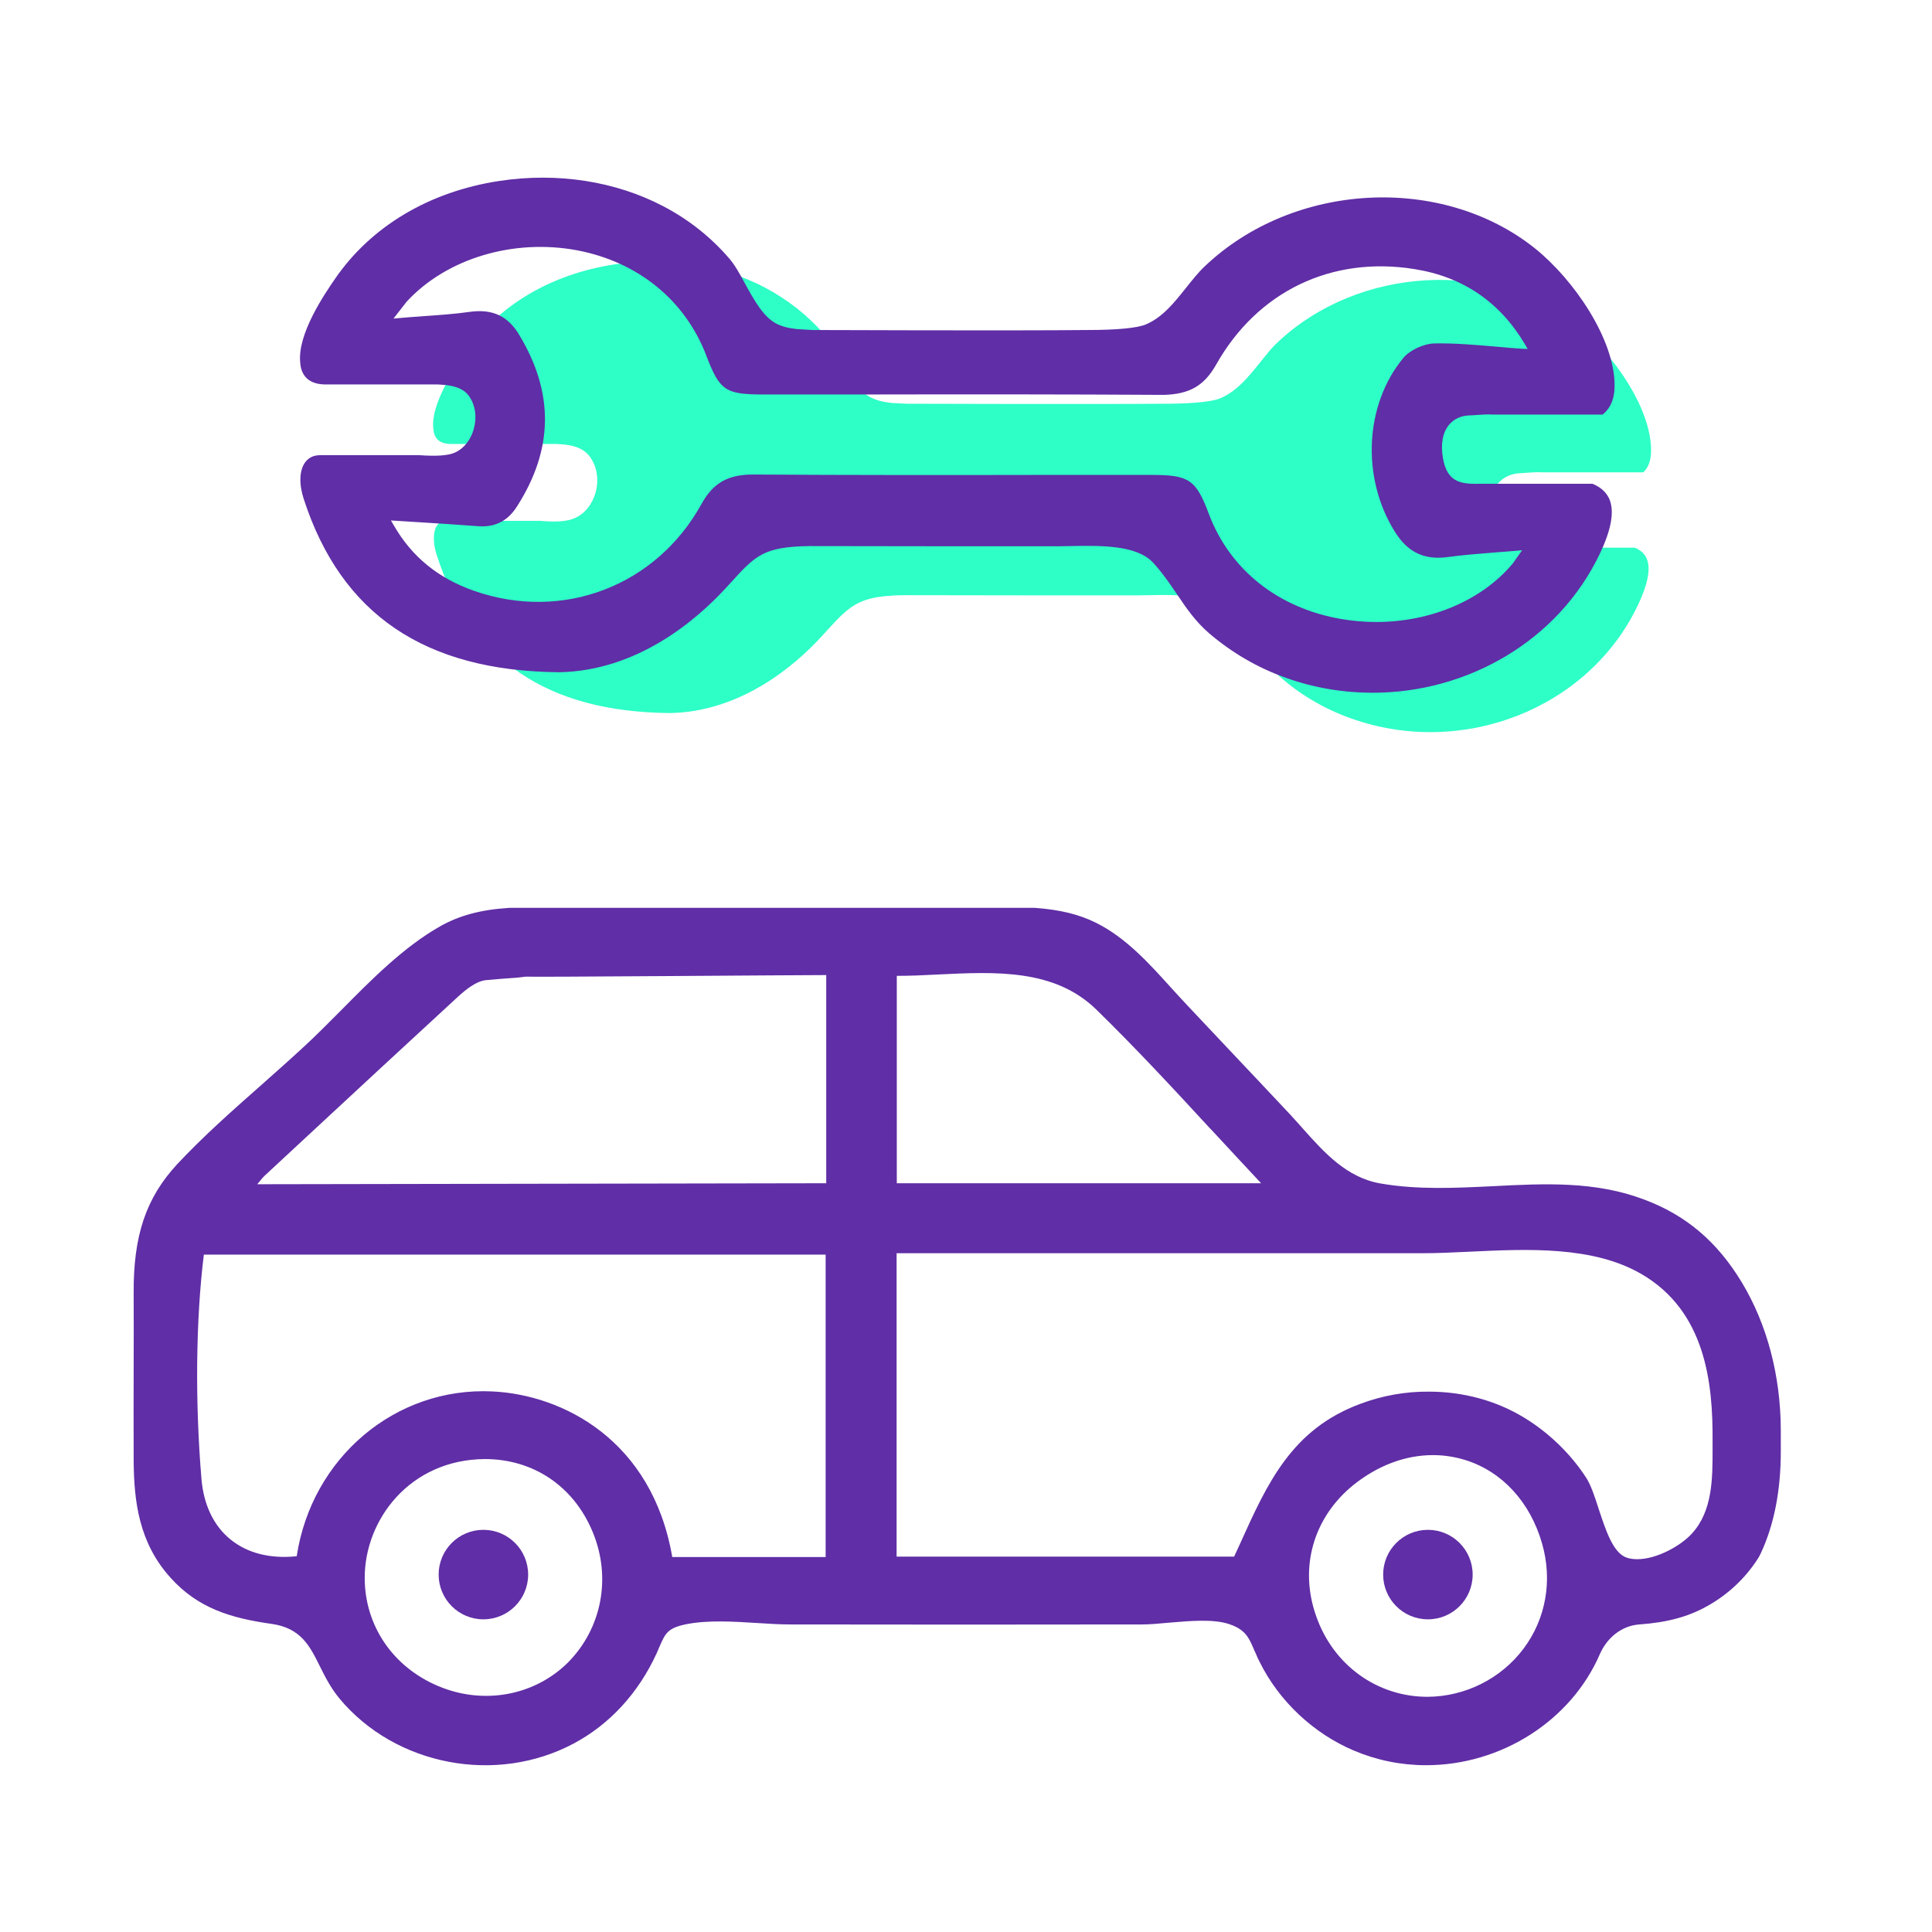
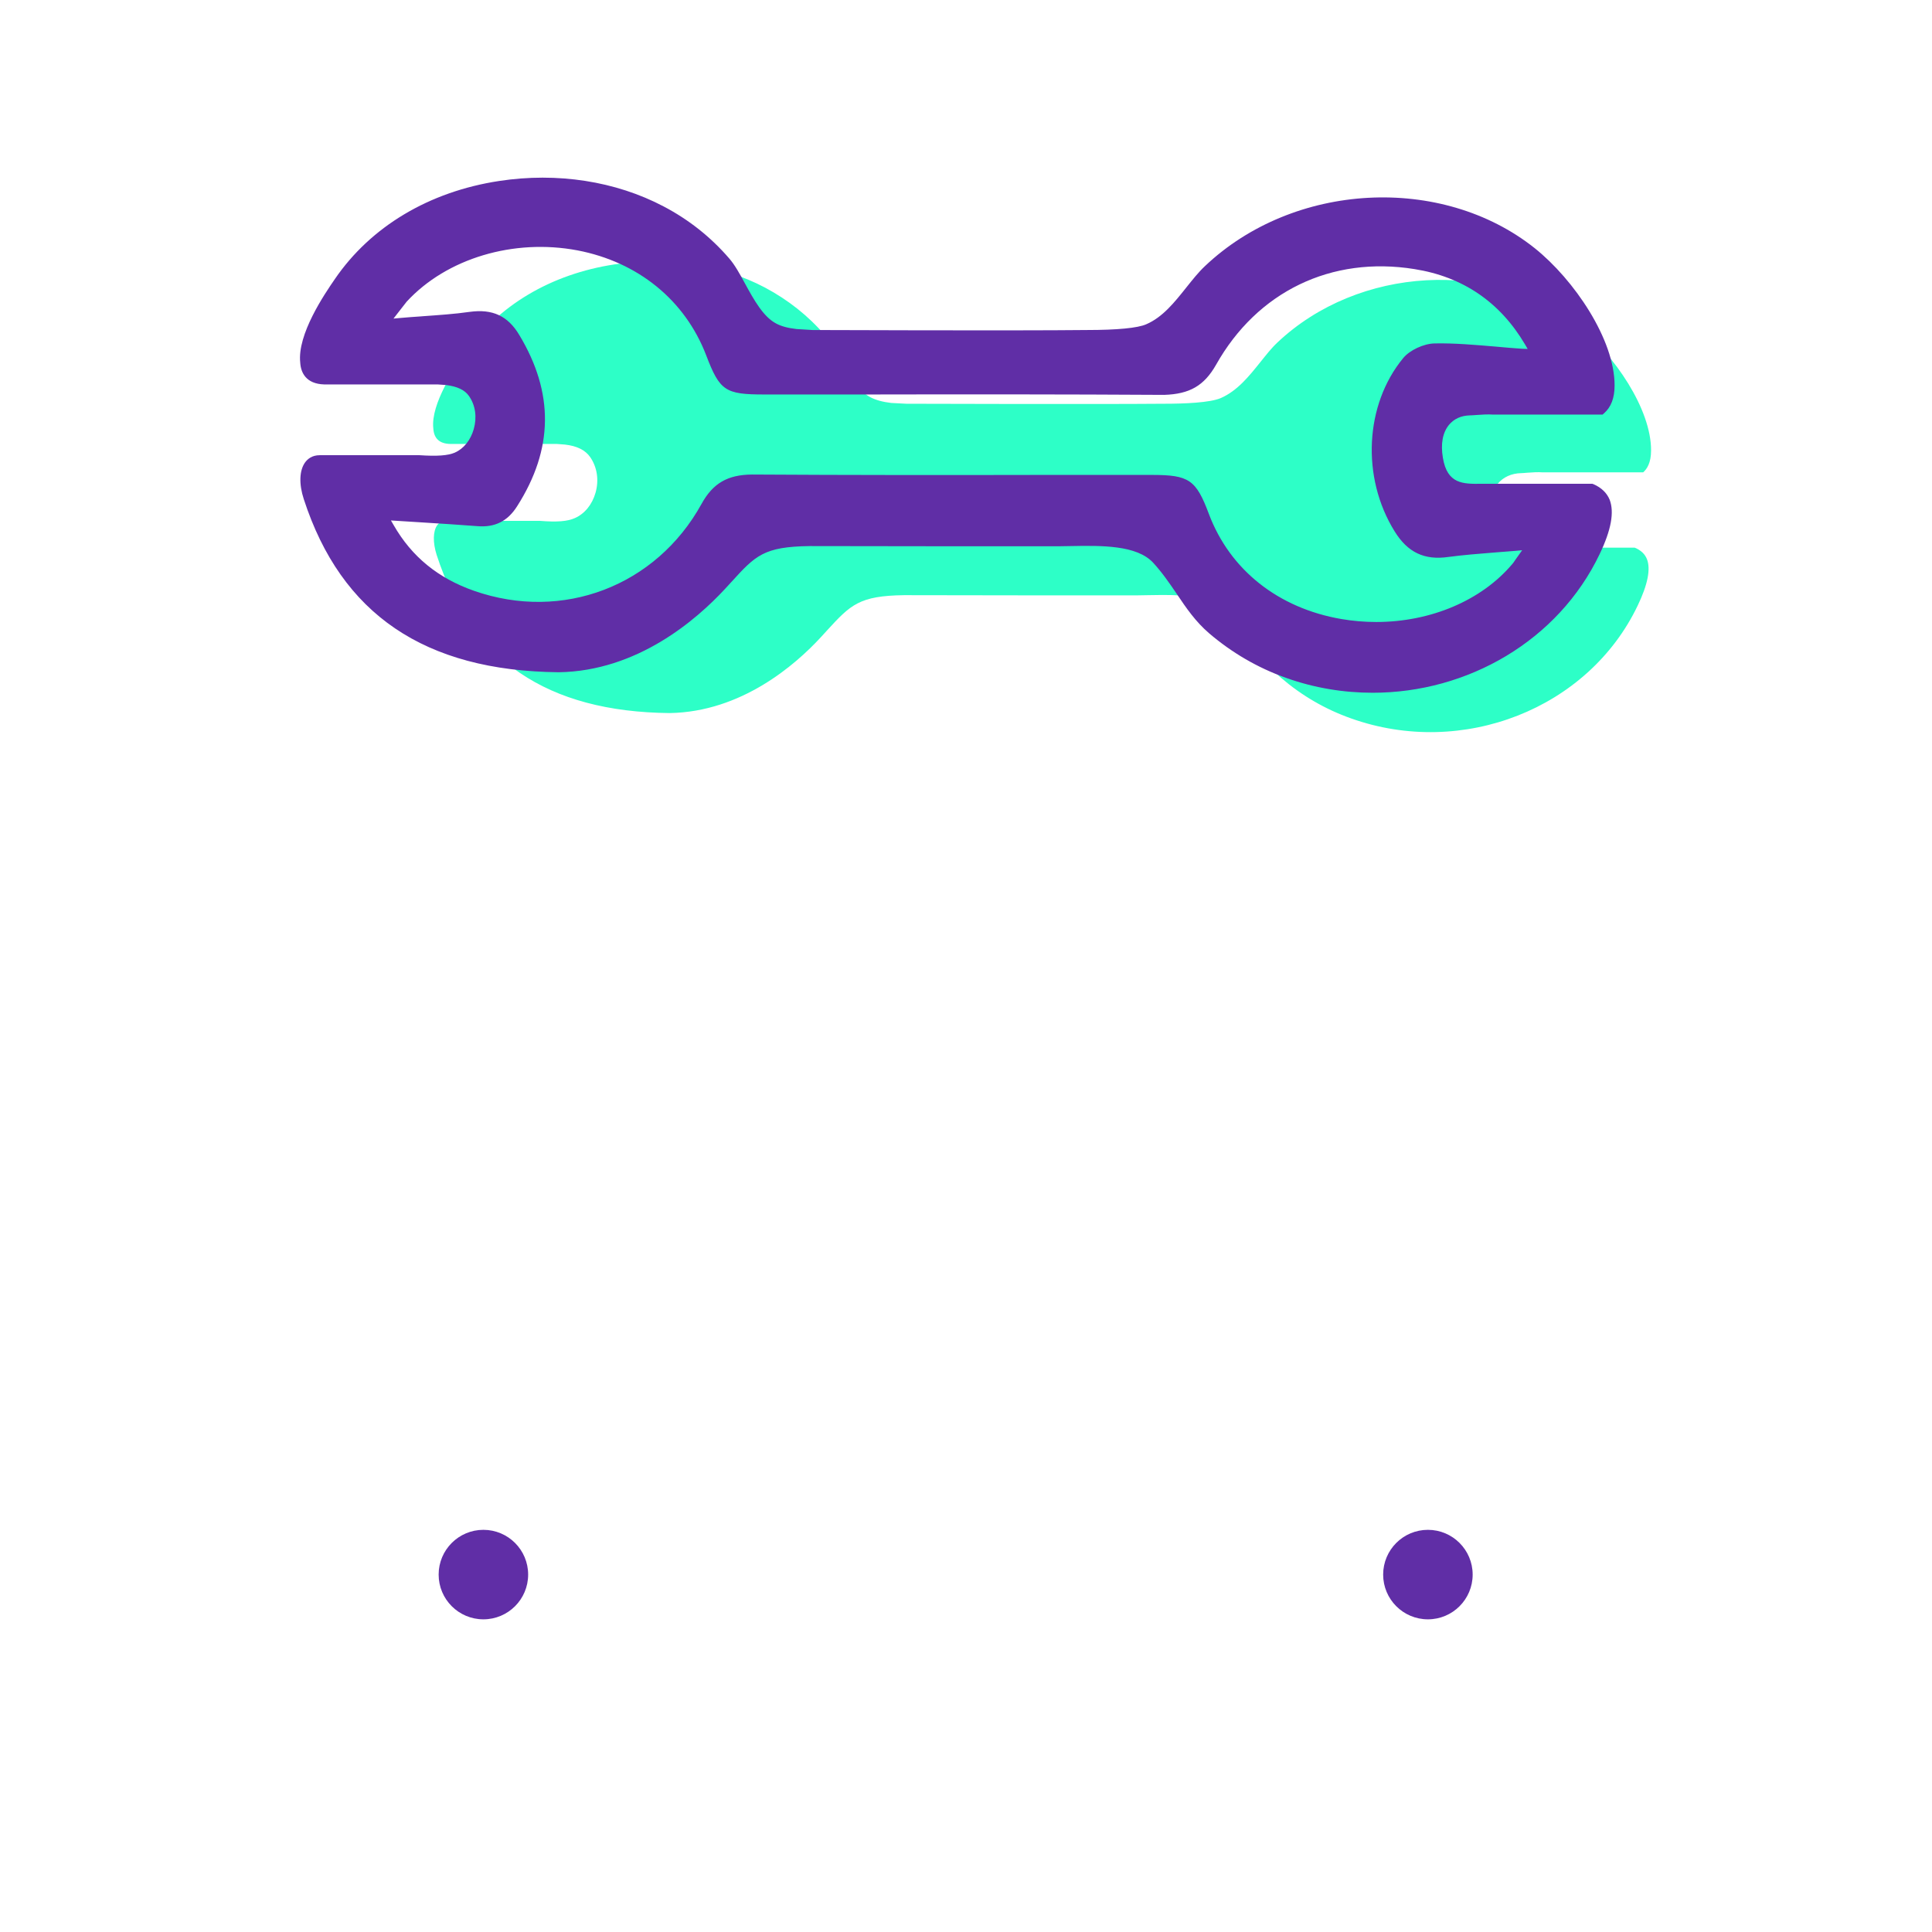
<svg xmlns="http://www.w3.org/2000/svg" version="1.1" id="Layer_1" x="0px" y="0px" viewBox="0 0 98 98" style="enable-background:new 0 0 98 98;" xml:space="preserve">
  <style type="text/css">
	.st0{fill:#2DFFC7;}
	.st1{fill:none;stroke:#602EA6;stroke-miterlimit:10;}
	.st2{fill:#602EA6;}
	.st3{fill:#602EA6;stroke:#602EA6;stroke-width:2.456;stroke-linecap:round;stroke-linejoin:round;stroke-miterlimit:10;}
	.st4{fill:#602EA6;stroke:#602EA6;stroke-width:2;stroke-linecap:round;stroke-linejoin:round;stroke-miterlimit:10;}
	.st5{fill:none;}
	.st6{fill:#2DFFC7;stroke:#2DFFC7;stroke-width:3;stroke-miterlimit:10;}
	.st7{fill:none;stroke:#602EA6;stroke-width:3.322;stroke-linecap:round;stroke-linejoin:round;stroke-miterlimit:10;}
	.st8{fill:none;stroke:#602EA6;stroke-width:2.5;stroke-linecap:round;stroke-linejoin:round;stroke-miterlimit:10;}
	.st9{fill:none;stroke:#602EA6;stroke-width:1.104;stroke-miterlimit:10;}
	.st10{fill:none;stroke:#602EA6;stroke-width:3.25;stroke-linecap:round;stroke-linejoin:round;stroke-miterlimit:10;}
	.st11{fill:none;stroke:#602EA6;stroke-width:3;stroke-linecap:round;stroke-linejoin:round;stroke-miterlimit:10;}
	.st12{fill:#231F20;}
	.st13{fill:#FFFFFF;}
	.st14{stroke:#231F20;stroke-width:0.827;stroke-miterlimit:10;}
	.st15{fill:#FFFFFF;stroke:#2DFFC7;stroke-width:1.5;stroke-miterlimit:10;}
	.st16{fill:#2DFFC7;stroke:#602EA6;stroke-width:1.786;stroke-miterlimit:10;}
	.st17{fill:#602EA6;stroke:#2DFFC7;stroke-width:1.5;stroke-miterlimit:10;}
	.st18{fill:#9B73BF;stroke:#2DFFC7;stroke-width:1.5;stroke-miterlimit:10;}
	.st19{fill:#602EA6;stroke:#2DFFC7;stroke-width:1.786;stroke-miterlimit:10;}
	.st20{fill:#602EA6;stroke:#602EA6;stroke-width:0.385;stroke-miterlimit:10;}
	.st21{fill:#602EA6;stroke:#602EA6;stroke-width:0.35;stroke-miterlimit:10;}
	.st22{fill:none;stroke:#602EA6;stroke-width:1.3;stroke-miterlimit:10;}
	.st23{fill:#602EA6;stroke:#602EA6;stroke-miterlimit:10;}
	.st24{fill:none;stroke:#602EA6;stroke-width:2;stroke-linecap:round;stroke-linejoin:round;stroke-miterlimit:10;}
	.st25{fill:none;stroke:#602EA6;stroke-width:3.334;stroke-miterlimit:10;}
</style>
  <rect class="st5" width="98" height="98" />
  <g>
    <path class="st0" d="M22.85,22.52h5.1c0.09,0,0.2,0,0.3,0l0.4,0.03c0.62,0.07,1.04,0.28,1.29,0.64c0.35,0.51,0.45,1.16,0.27,1.8   c-0.17,0.6-0.55,1.07-1.05,1.29c-0.38,0.17-0.91,0.21-1.78,0.14l-4.73,0c-0.21,0-0.36,0.07-0.47,0.22   c-0.22,0.3-0.23,0.88-0.03,1.51c1.73,5.33,5.6,7.96,11.82,8.02c3.64-0.06,6.37-2.44,7.67-3.85l0.31-0.34   c1.2-1.31,1.64-1.76,3.91-1.79c1.96,0.01,9.82,0.01,11.79,0.01l0.58-0.01c0.24,0,0.49-0.01,0.73-0.01c1.32,0,2.66,0.1,3.39,0.88   c0.45,0.48,0.8,1,1.14,1.5c0.45,0.67,0.88,1.3,1.5,1.83c1.05,0.9,2.24,1.59,3.54,2.05c5.66,2.02,12.04-0.49,14.54-5.72   c0.51-1.06,0.67-1.86,0.47-2.36c-0.1-0.25-0.3-0.45-0.62-0.58l-5.2,0c-0.88,0.01-1.86,0.03-2.1-1.46c-0.12-0.74,0-1.36,0.35-1.78   c0.28-0.34,0.7-0.53,1.19-0.54c0.07,0,0.18-0.01,0.29-0.02c0.26-0.02,0.58-0.04,0.8-0.02l5.1,0c0.19-0.17,0.4-0.48,0.4-1.11   c0.01-2.1-1.87-4.85-3.68-6.3c-4.31-3.44-11.17-3.06-15.28,0.83c-0.3,0.28-0.57,0.63-0.86,0.99c-0.57,0.71-1.16,1.45-2,1.82   c-0.55,0.24-1.87,0.29-2.88,0.29c-0.01,0-0.02,0-0.03,0c-3.39,0.03-12.99,0-13.04,0l-0.77-0.04c-0.44-0.05-0.79-0.15-1.06-0.29   c-0.68-0.36-1.14-1.19-1.58-1.99c-0.25-0.45-0.48-0.88-0.73-1.16c-0.85-0.99-1.87-1.79-3.03-2.41c-2.22-1.17-4.93-1.59-7.63-1.18   c-3.24,0.49-5.94,2.1-7.6,4.53c-0.48,0.7-1.74,2.54-1.6,3.79C22.01,22.25,22.3,22.51,22.85,22.52z" />
    <g>
-       <path class="st2" d="M88.36,65.06L88.36,65.06c-1.25-2.07-2.82-3.41-4.95-4.21c-2.48-0.94-5.01-0.82-7.7-0.68    c-1.87,0.09-3.8,0.19-5.69-0.14c-1.72-0.3-2.85-1.57-3.94-2.79l-0.06-0.07c-0.19-0.21-0.38-0.42-0.57-0.63    c-1.09-1.16-2.17-2.31-3.26-3.46L60.23,51c-0.27-0.29-0.54-0.58-0.82-0.89c-1.13-1.25-2.29-2.54-3.81-3.3    c-0.86-0.43-1.85-0.67-3.11-0.76l-26.64,0c-1.45,0.09-2.54,0.38-3.53,0.94c-1.85,1.05-3.47,2.69-5.07,4.31    c-0.6,0.6-1.21,1.22-1.83,1.79c-0.7,0.65-1.44,1.3-2.18,1.96c-1.44,1.27-2.93,2.59-4.25,4c-1.58,1.71-2.23,3.61-2.21,6.56    c0.01,1.26,0,2.51,0,3.77c0,1.56-0.01,3.17,0,4.75c0.02,2.02,0.26,4.13,1.88,5.91c1.38,1.53,3.04,2.04,5.11,2.33    c1.49,0.21,1.94,1.11,2.46,2.16c0.27,0.54,0.55,1.1,1,1.64c2.83,3.39,7.93,4.37,11.87,2.27c1.82-0.97,3.28-2.55,4.21-4.58    l0.15-0.35c0.29-0.66,0.41-0.93,1.34-1.12c1.1-0.22,2.39-0.14,3.66-0.06c0.59,0.04,1.14,0.07,1.68,0.07    c5.67,0.01,11.49,0.01,17.79,0c0.39,0,0.84-0.04,1.37-0.09c1.06-0.09,2.27-0.2,3.07,0.08c0.75,0.26,0.95,0.62,1.18,1.15l0.09,0.21    c0.01,0.02,0.02,0.04,0.03,0.06l0.07,0.16l0,0c0.04,0.1,0.09,0.21,0.15,0.32c0.98,1.99,2.73,3.64,4.79,4.51    c1.16,0.49,2.39,0.74,3.66,0.74c3.81,0,7.35-2.26,8.81-5.63c0.38-0.87,1.14-1.45,2-1.51c1.4-0.1,2.46-0.38,3.43-0.92    c1.03-0.57,1.91-1.38,2.55-2.36c0.07-0.1,0.13-0.21,0.19-0.34c0.67-1.44,1.01-3.17,1.01-5.15v-1.1    C90.32,69.78,89.64,67.19,88.36,65.06z M45.49,60.02V49.5c0.67,0,1.38-0.03,2.1-0.07c2.9-0.14,5.89-0.29,8.01,1.77    c1.99,1.94,3.91,4.01,5.77,6.03l0.09,0.09c0.84,0.9,1.67,1.81,2.51,2.7H45.49z M68.67,75.31c1.23-0.98,2.62-1.5,4.02-1.5    c0.57,0,1.13,0.09,1.67,0.26c1.85,0.59,3.26,2.13,3.86,4.22c0.54,1.87,0.2,3.82-0.94,5.34c-1.14,1.52-2.96,2.43-4.87,2.44    c-2.55,0-4.77-1.6-5.64-4.07C65.88,79.52,66.62,76.96,68.67,75.31z M69,71.21c-3.47,1.29-4.7,3.99-6.11,7.12l-0.29,0.63H45.48    V63.57l26.66,0c0.77,0,1.58-0.04,2.44-0.08c2.93-0.14,6.24-0.29,8.69,1.14c3.24,1.89,3.62,5.51,3.6,8.46l0,0.45    c0,1.46,0,3.11-1.05,4.25c-0.57,0.63-1.79,1.3-2.77,1.3c-0.22,0-0.42-0.03-0.59-0.1c-0.65-0.27-1.01-1.37-1.37-2.46    c-0.2-0.62-0.39-1.2-0.63-1.57c-0.78-1.21-1.9-2.29-3.13-3.04c-1.42-0.87-3.1-1.33-4.85-1.33C71.3,70.58,70.12,70.79,69,71.21z     M24.59,74.01l0-0.29L24.59,74.01c2.47,0,4.51,1.38,5.47,3.69c0.96,2.3,0.48,4.89-1.26,6.64c-1.7,1.68-4.28,2.15-6.56,1.19    c-2.32-0.97-3.75-3.09-3.74-5.52C18.51,77.09,20.78,74.04,24.59,74.01z M24.98,70.58c-4.92-0.24-9.17,3.36-9.93,8.36    c-1.36,0.14-2.52-0.16-3.38-0.87c-0.84-0.69-1.34-1.75-1.45-3.04c-0.33-3.92-0.29-8.07,0.12-11.39l31.54,0v15.34H34.1v0    C33.08,73.05,28.55,70.75,24.98,70.58z M41.91,49.46v10.56l-28.86,0.05l0.19-0.23c0.07-0.09,0.11-0.13,0.16-0.18l2.1-1.95    c2.52-2.34,5.12-4.75,7.75-7.17c0.39-0.35,0.89-0.76,1.38-0.82c0.52-0.05,1.04-0.09,1.62-0.13l0.41-0.05    C26.78,49.57,40.36,49.46,41.91,49.46z" />
      <path class="st2" d="M16.44,19.5h5.47c0.1,0,0.2,0,0.29,0l0.42,0.03c0.57,0.07,0.96,0.25,1.17,0.56c0.33,0.47,0.41,1.08,0.24,1.68    c-0.16,0.56-0.51,0.99-0.96,1.19c-0.35,0.15-0.9,0.19-1.79,0.13l-5.06,0c-0.4,0-0.62,0.2-0.74,0.36c-0.3,0.41-0.32,1.11-0.07,1.87    c1.9,5.84,6.13,8.71,12.93,8.78c4-0.06,6.99-2.67,8.42-4.21l0.34-0.37c1.22-1.34,1.64-1.79,3.97-1.82    c2.1,0.01,10.5,0.01,12.61,0.01l0.62-0.01c1.59-0.03,3.36-0.05,4.19,0.84c0.46,0.5,0.83,1.04,1.19,1.57    c0.49,0.73,0.96,1.42,1.66,2.02c1.15,0.98,2.45,1.74,3.88,2.25c1.45,0.52,2.94,0.76,4.41,0.76c4.82,0,9.41-2.64,11.51-7.03    c0.59-1.23,0.75-2.13,0.51-2.76c-0.14-0.34-0.41-0.61-0.82-0.79l-0.06-0.02l-5.64,0c-0.91,0.01-1.72,0.02-1.94-1.32    c-0.12-0.71-0.01-1.28,0.31-1.67c0.25-0.3,0.61-0.47,1.06-0.48c0.08,0,0.2-0.01,0.34-0.02c0.26-0.02,0.59-0.04,0.83-0.02l5.56,0    l0.08-0.07c0.35-0.31,0.53-0.77,0.53-1.4c0.01-2.33-2.05-5.37-4.05-6.97c-4.72-3.76-12.23-3.36-16.73,0.91    c-0.33,0.31-0.63,0.69-0.95,1.09c-0.59,0.74-1.19,1.5-2.03,1.86c-0.43,0.19-1.48,0.29-3,0.29c-3.66,0.04-13.88,0-13.93,0    l-0.81-0.05c-0.44-0.05-0.77-0.14-1.03-0.28c-0.65-0.34-1.12-1.19-1.57-2.01c-0.27-0.5-0.53-0.97-0.81-1.29    c-0.93-1.08-2.05-1.97-3.33-2.64c-2.43-1.28-5.39-1.74-8.34-1.29c-3.55,0.54-6.51,2.31-8.33,4.97c-0.53,0.77-1.92,2.81-1.76,4.25    C15.26,18.9,15.52,19.47,16.44,19.5z M77.2,17.69c-0.46-0.03-0.91-0.07-1.34-0.11c-1.07-0.09-2.09-0.18-3.09-0.16    c-0.55,0.01-1.26,0.34-1.59,0.74c-1.95,2.36-2.14,6.05-0.44,8.79c0.66,1.07,1.51,1.48,2.74,1.3c0.75-0.1,1.53-0.16,2.27-0.22    c0.37-0.03,0.75-0.06,1.14-0.09l0.32-0.03l-0.34,0.48c-0.07,0.1-0.11,0.17-0.16,0.22c-1.55,1.84-4.13,2.94-6.9,2.94    c-0.59,0-1.19-0.05-1.77-0.15c-3.2-0.55-5.65-2.49-6.72-5.33c-0.65-1.74-1.01-1.98-2.89-1.98l-5.53,0    c-4.91,0.01-9.83,0.01-14.75-0.02c-1.24,0.01-1.99,0.44-2.57,1.5c-2.3,4.16-7.04,5.97-11.53,4.4c-1.83-0.64-3.16-1.73-4.08-3.33    l-0.14-0.24l1.59,0.1c0.97,0.06,1.89,0.12,2.81,0.19c0.87,0.07,1.52-0.25,2-1.01c1.85-2.9,1.88-5.75,0.11-8.69    c-0.58-0.97-1.36-1.33-2.52-1.17c-0.77,0.11-1.54,0.16-2.37,0.22l-0.12,0.01c-0.34,0.02-0.68,0.05-1.04,0.08l-0.33,0.03l0.42-0.54    l0,0c0.11-0.14,0.18-0.23,0.25-0.32c2.03-2.2,5.43-3.21,8.66-2.6c3.08,0.59,5.46,2.53,6.53,5.32c0.69,1.81,0.97,1.99,2.95,1.99    l5.25,0c4.92-0.01,10.01-0.01,15.03,0.02c1.3-0.04,2.03-0.47,2.63-1.52c2.09-3.72,5.85-5.54,10.07-4.86    c2.46,0.39,4.34,1.68,5.6,3.81l0.14,0.24L77.2,17.69z" />
    </g>
    <circle class="st2" cx="24.52" cy="79.87" r="2.27" />
    <circle class="st2" cx="72.43" cy="79.87" r="2.27" />
  </g>
</svg>